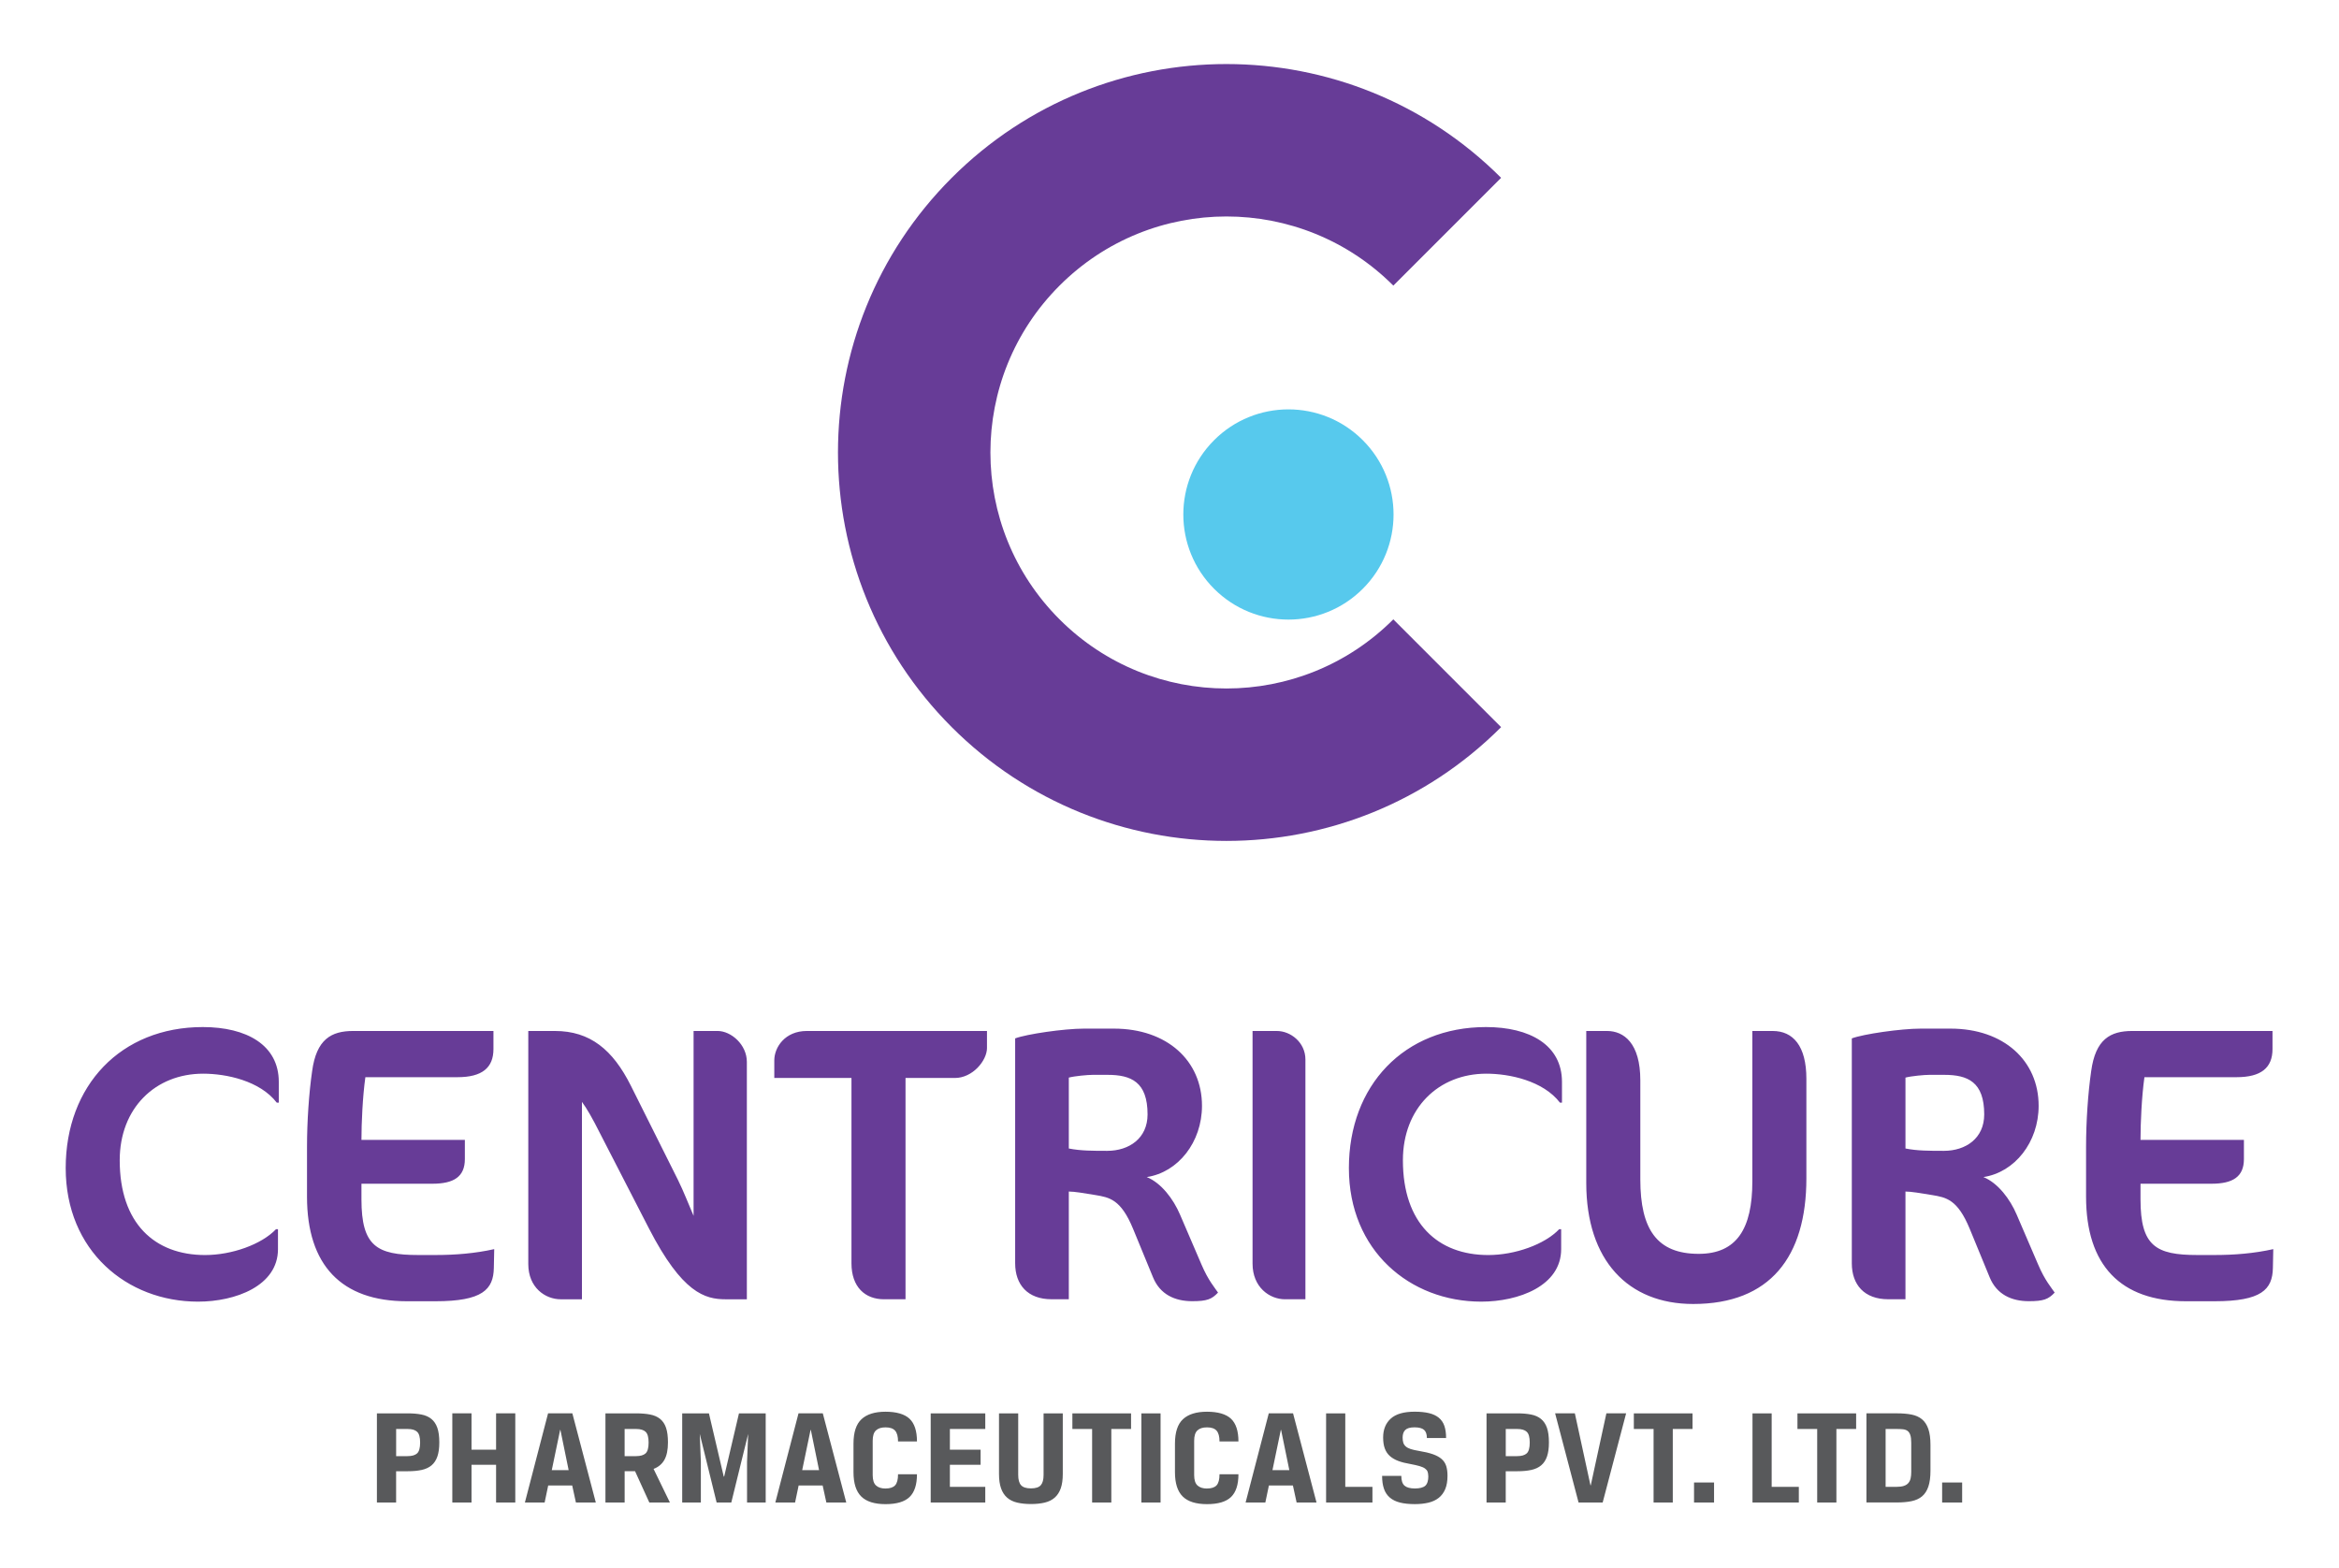
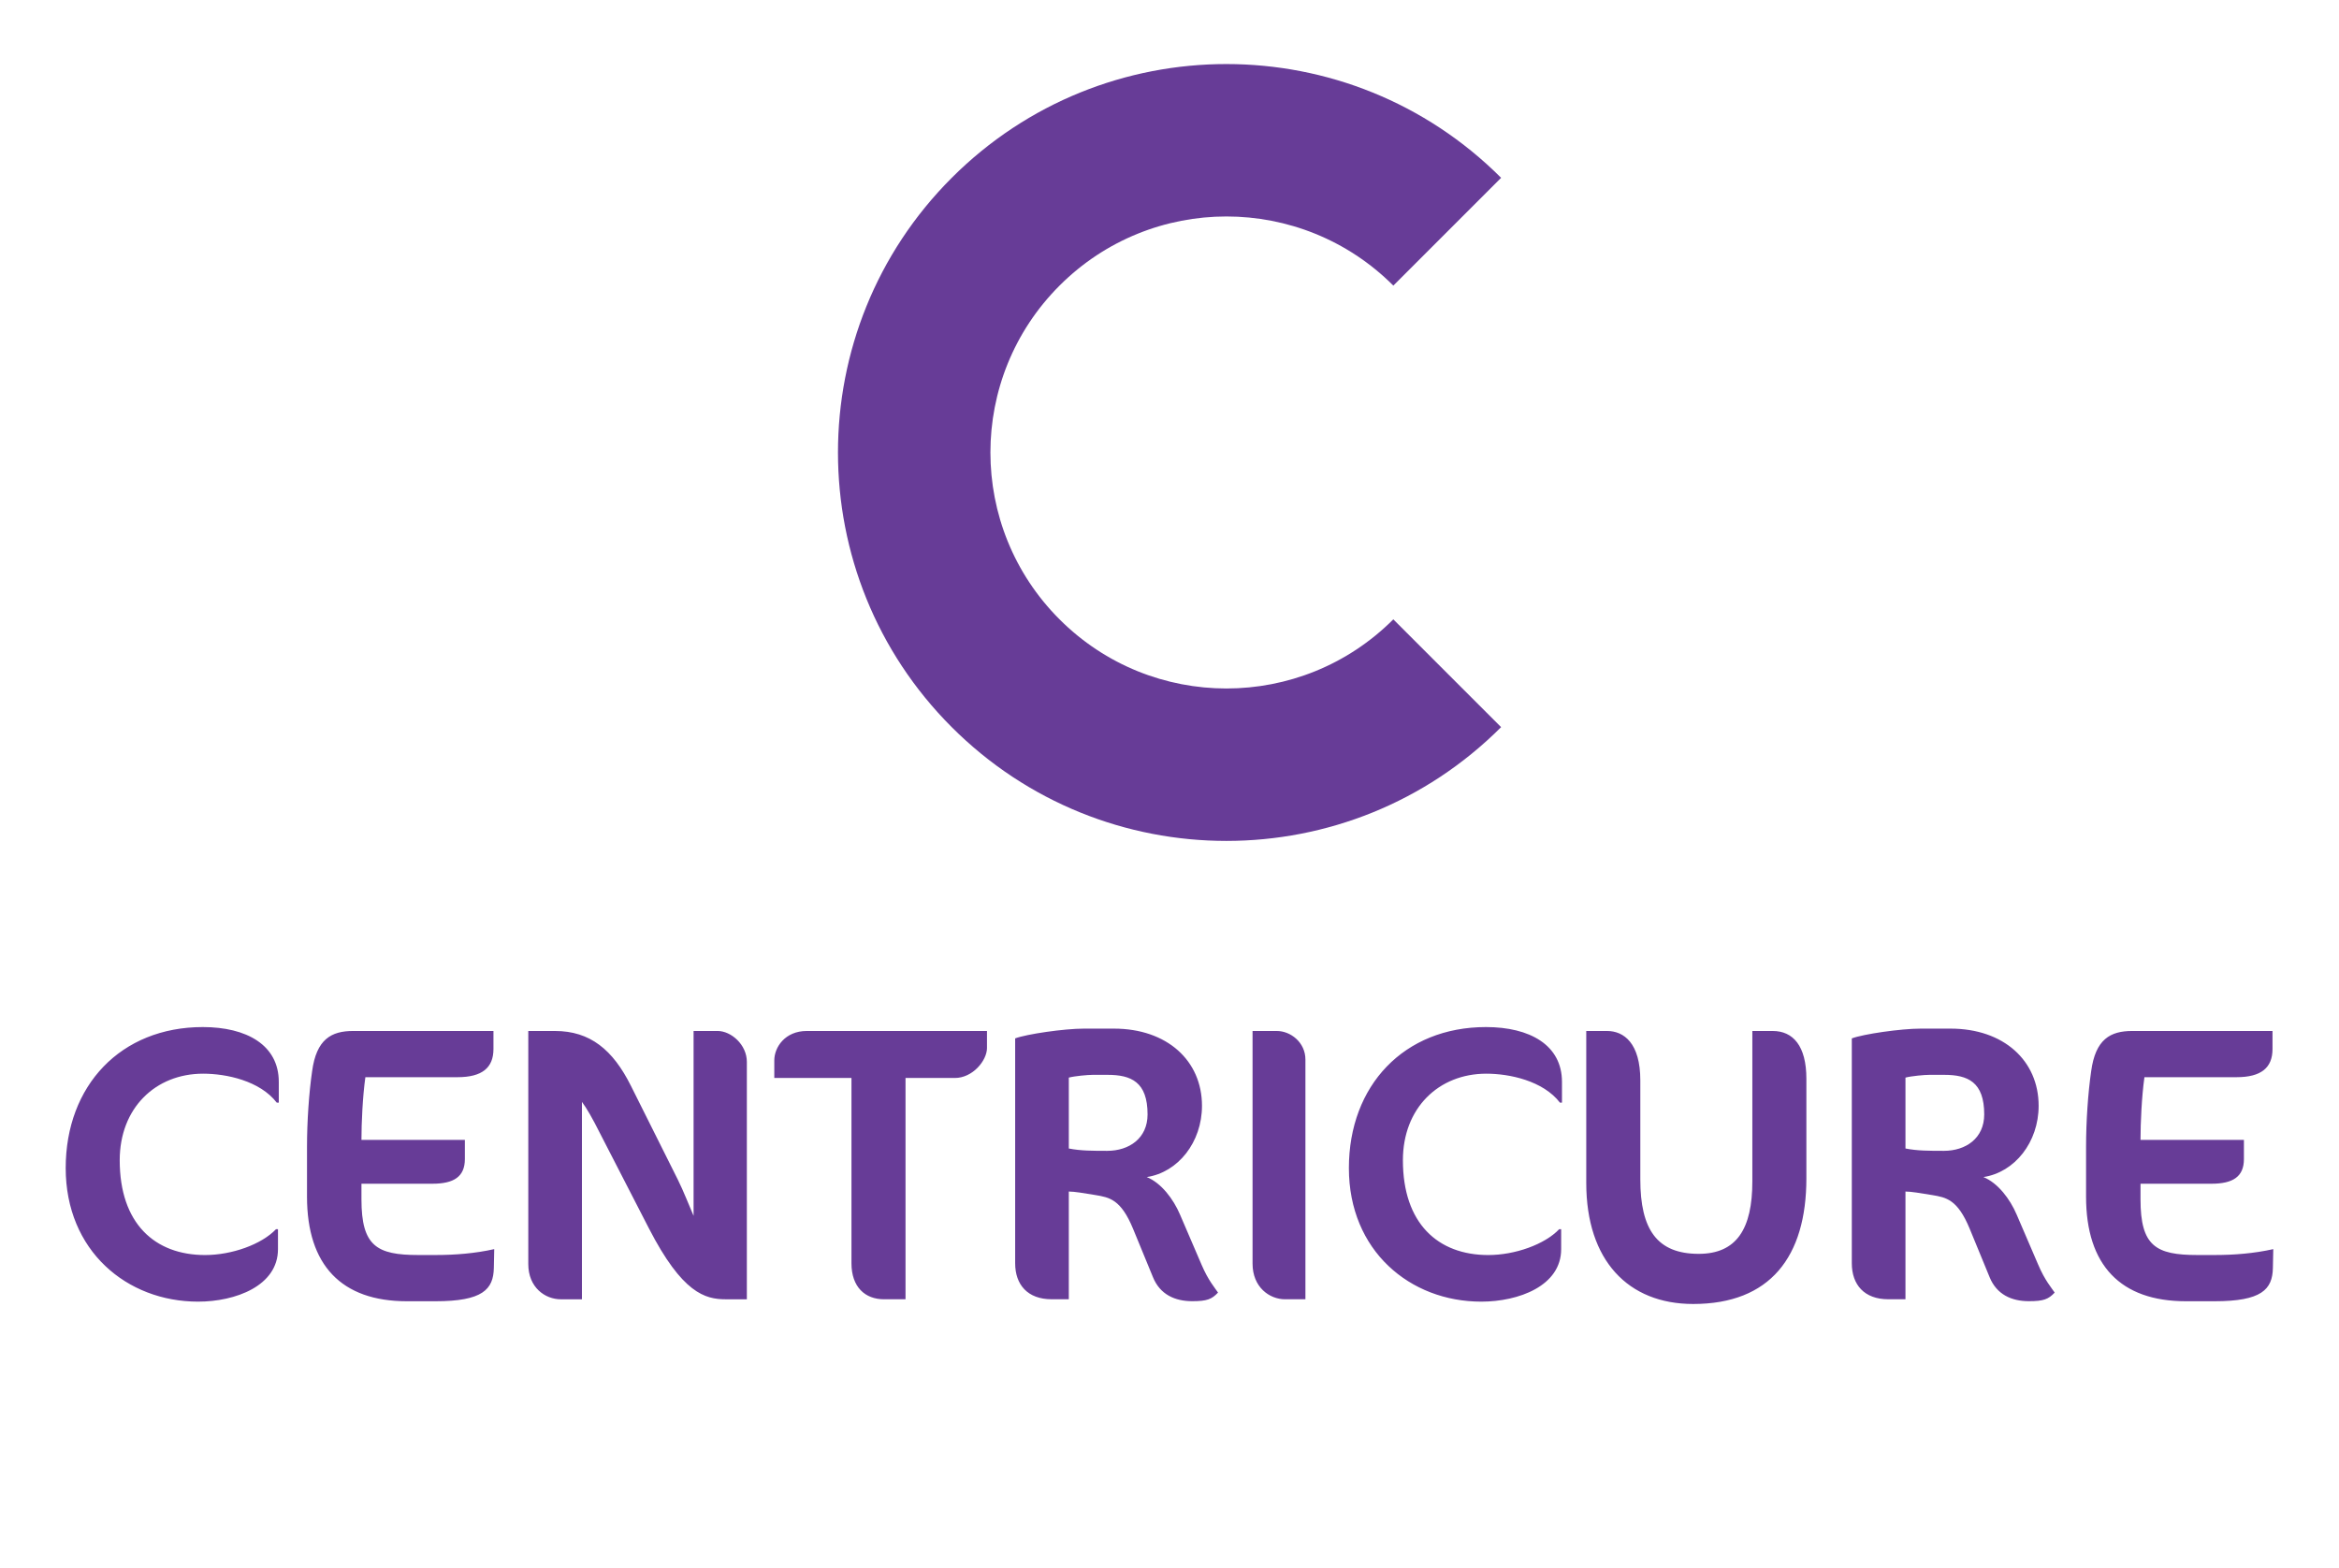
<svg xmlns="http://www.w3.org/2000/svg" id="a" data-name="Layer_1" width="1097.22" height="735.65" viewBox="0 0 1097.22 735.65">
  <defs>
    <style>
      .b {
        fill: #57c9ed;
      }

      .b, .c {
        fill-rule: evenodd;
      }

      .c, .d {
        fill: #673c97;
      }

      .e {
        fill: #58595b;
      }
    </style>
  </defs>
  <path class="d" d="M1066.39,585.99c-9,2.02-18.37,2.76-27.56,2.76h-8.08c-19.48,0-26.64-4.23-26.64-26.09v-7.35h33.26c10.11,0,15.25-3.31,15.25-11.58v-9h-48.51c0-7.9.55-20.21,1.84-29.4h43.18c11.58,0,16.9-4.41,16.9-13.23v-8.45h-65.78c-10.29,0-17.27,3.86-19.29,18.93-1.47,10.11-2.39,23.52-2.39,35.46v23.34c0,32.15,16.17,49.06,46.85,49.06h13.41c22.05,0,27.19-5.51,27.38-15.62l.18-8.82ZM912.05,504.23c11.02,0,18.74,3.31,18.74,18.56,0,11.21-8.64,17.09-18.93,17.09-6.8,0-12.49,0-18.01-1.1v-33.26c2.76-.73,8.82-1.29,11.21-1.29h6.98ZM963.86,606.39c-1.47-2.21-4.59-5.7-7.72-13.05l-10.11-23.52c-3.12-7.35-8.82-14.88-15.62-17.64,14.7-2.21,25.91-16.35,25.91-33.44,0-21.13-16.35-36.2-41.34-36.2h-13.96c-9.37,0-27.01,2.57-32.34,4.59v105.47c0,10.11,5.88,16.9,17.09,16.9h8.08v-50.53c2.57,0,6.98.73,12.49,1.65,6.61,1.1,11.94,2.02,17.64,15.8l9.37,22.78c3.31,8.08,10.29,11.21,18.37,11.21,6.98,0,9.19-.92,12.13-4.04ZM847.37,552.74v-46.67c0-15.43-6.25-22.42-15.8-22.42h-9.55v70.56c0,22.23-7.35,33.99-25.17,33.99-19.48,0-27.38-11.39-27.38-34.91v-46.49c0-17.46-7.72-23.15-15.62-23.15h-9.74v71.29c0,36.38,19.66,56.78,50.16,56.78,36.01,0,53.1-22.05,53.1-58.98ZM732.72,517.27v-9.74c0-17.27-15.07-25.72-35.65-25.72-38.4,0-64.31,27.38-64.31,66.15s28.66,62.66,62.1,62.66c17.46,0,37.48-7.35,37.48-24.62v-9.37h-.92c-6.8,7.17-20.76,12.13-33.26,12.13-23.7,0-40.06-14.88-40.06-44.47,0-24.44,16.72-40.61,39.14-40.61,10.84,0,26.64,3.31,34.54,13.6h.92ZM612.37,609.51v-112.45c0-8.08-6.98-13.41-13.41-13.41h-11.39v109.14c0,11.02,7.9,16.72,15.25,16.72h9.55ZM519.58,504.23c11.02,0,18.74,3.31,18.74,18.56,0,11.21-8.64,17.09-18.93,17.09-6.8,0-12.49,0-18.01-1.1v-33.26c2.76-.73,8.82-1.29,11.21-1.29h6.98ZM571.39,606.39c-1.47-2.21-4.59-5.7-7.72-13.05l-10.11-23.52c-3.12-7.35-8.82-14.88-15.62-17.64,14.7-2.21,25.91-16.35,25.91-33.44,0-21.13-16.35-36.2-41.34-36.2h-13.96c-9.37,0-27.01,2.57-32.34,4.59v105.47c0,10.11,5.88,16.9,17.09,16.9h8.08v-50.53c2.57,0,6.98.73,12.49,1.65,6.61,1.1,11.94,2.02,17.64,15.8l9.37,22.78c3.31,8.08,10.29,11.21,18.37,11.21,6.98,0,9.19-.92,12.13-4.04ZM462.99,491.55v-7.9h-84.52c-10.29,0-15.25,7.72-15.25,13.78v8.27h36.2v86.91c0,11.21,6.43,16.9,15.25,16.9h10.11v-103.81h23.15c8.27,0,15.07-8.08,15.07-14.15ZM350.35,609.51v-111.35c0-8.08-7.35-14.52-13.78-14.52h-11.21v86.73c-1.84-4.23-4.78-11.76-7.35-16.9l-22.05-44.1c-8.45-16.9-19.11-25.72-35.65-25.72h-12.49v109.33c0,11.02,7.9,16.54,15.25,16.54h9.92v-92.61c2.2,2.94,4.96,7.72,8.45,14.7l22.97,44.65c15.62,30.32,26.28,33.26,36.01,33.26h9.92ZM231.84,585.99c-9,2.02-18.37,2.76-27.56,2.76h-8.08c-19.48,0-26.64-4.23-26.64-26.09v-7.35h33.26c10.11,0,15.25-3.31,15.25-11.58v-9h-48.51c0-7.9.55-20.21,1.84-29.4h43.18c11.58,0,16.9-4.41,16.9-13.23v-8.45h-65.78c-10.29,0-17.27,3.86-19.29,18.93-1.47,10.11-2.39,23.52-2.39,35.46v23.34c0,32.15,16.17,49.06,46.85,49.06h13.41c22.05,0,27.19-5.51,27.38-15.62l.18-8.82ZM130.78,517.27v-9.74c0-17.27-15.07-25.72-35.65-25.72-38.4,0-64.31,27.38-64.31,66.15s28.66,62.66,62.1,62.66c17.46,0,37.48-7.35,37.48-24.62v-9.37h-.92c-6.8,7.17-20.76,12.13-33.26,12.13-23.7,0-40.06-14.88-40.06-44.47,0-24.44,16.72-40.61,39.14-40.61,10.84,0,26.64,3.31,34.54,13.6h.92Z" />
  <path class="c" d="M704.16,341.12c-71.16,71.16-186.54,71.16-257.7,0-71.16-71.16-71.16-186.54,0-257.7,71.17-71.17,186.54-71.16,257.71,0l-50.56,50.56c-43.24-43.24-113.34-43.24-156.58,0-43.24,43.24-43.24,113.34,0,156.57,43.24,43.24,113.34,43.24,156.57,0l50.56,50.56Z" />
-   <path class="b" d="M639.27,206.49c19.25,19.25,19.26,50.48,0,69.73-19.26,19.26-50.48,19.25-69.73,0-19.26-19.26-19.26-50.47,0-69.73,19.26-19.26,50.47-19.26,69.73,0" />
-   <path class="e" d="M911.05,695.45h9.39v9.39h-9.39v-9.39ZM875.54,704.84v-41.82h14.28c2.62,0,4.91.19,6.88.58,1.97.39,3.61,1.13,4.92,2.22,1.31,1.09,2.29,2.61,2.96,4.54.66,1.93,1,4.42,1,7.46v12.09c0,3.04-.33,5.54-1,7.49-.66,1.95-1.65,3.47-2.96,4.57-1.31,1.09-2.95,1.84-4.92,2.25-1.97.41-4.27.61-6.88.61h-14.28ZM884.54,670.36v27.15h5.08c1.42,0,2.57-.15,3.47-.45.9-.3,1.61-.75,2.12-1.35.51-.6.87-1.33,1.06-2.19.19-.86.29-1.84.29-2.96v-13.77c0-1.54-.15-2.76-.45-3.63-.3-.88-.74-1.52-1.32-1.93-.58-.41-1.3-.65-2.16-.74-.86-.09-1.87-.13-3.02-.13h-5.08ZM852.44,670.36h-9.26v-7.33h27.53v7.33h-9.26v34.48h-9.01v-34.48ZM822.08,663.03h9.01v34.48h12.74v7.33h-21.74v-41.82ZM794.67,695.45h9.39v9.39h-9.39v-9.39ZM775.69,670.36h-9.26v-7.33h27.53v7.33h-9.26v34.48h-9.01v-34.48ZM751.82,704.84h-11.32l-11-41.82h9.26l7.33,33.78h.13l7.33-33.78h9.26l-11,41.82ZM697.33,663.03h14.35c2.49,0,4.66.18,6.53.55,1.87.36,3.42,1.05,4.66,2.06,1.24,1.01,2.18,2.39,2.8,4.15.62,1.76.93,4.05.93,6.88,0,2.66-.3,4.86-.9,6.59-.6,1.74-1.51,3.12-2.73,4.15-1.22,1.03-2.77,1.75-4.63,2.16-1.87.41-4.04.61-6.53.61h-5.47v14.67h-9.01v-41.82ZM711.68,683.1c2.06,0,3.56-.43,4.5-1.29.94-.86,1.42-2.55,1.42-5.08s-.46-4.12-1.38-5.02c-.92-.9-2.41-1.35-4.47-1.35h-5.4v12.74h5.34ZM669.99,692.43c0-.82-.11-1.5-.32-2.06-.21-.56-.62-1.05-1.22-1.48-.6-.43-1.46-.8-2.57-1.13-1.12-.32-2.59-.65-4.44-1-2.06-.34-3.87-.8-5.44-1.38-1.57-.58-2.88-1.34-3.96-2.28-1.07-.94-1.88-2.12-2.41-3.54-.54-1.42-.8-3.15-.8-5.21,0-3.73,1.19-6.68,3.57-8.85,2.38-2.17,6.12-3.25,11.23-3.25,2.62,0,4.86.23,6.72.68,1.87.45,3.4,1.17,4.6,2.16,1.2.99,2.07,2.26,2.61,3.83.54,1.57.8,3.46.8,5.69h-9.01c0-1.8-.45-3.09-1.35-3.86-.9-.77-2.38-1.16-4.44-1.16s-3.51.41-4.34,1.22c-.84.82-1.25,2.02-1.25,3.6,0,.94.11,1.75.32,2.41.21.66.6,1.24,1.16,1.74.56.49,1.33.9,2.32,1.22.99.32,2.27.61,3.86.87,2.62.43,4.78.94,6.5,1.54,1.72.6,3.09,1.35,4.12,2.25,1.03.9,1.75,1.99,2.16,3.28.41,1.29.61,2.81.61,4.57,0,2.49-.35,4.58-1.06,6.27-.71,1.69-1.73,3.07-3.06,4.12-1.33,1.05-2.94,1.8-4.82,2.25-1.89.45-4.01.68-6.37.68-2.74,0-5.08-.25-7.01-.74-1.93-.49-3.52-1.28-4.76-2.35-1.24-1.07-2.16-2.44-2.73-4.12-.58-1.67-.87-3.69-.87-6.05h9.01c0,2.19.5,3.72,1.51,4.6,1.01.88,2.63,1.32,4.86,1.32s3.95-.43,4.89-1.29c.94-.86,1.42-2.38,1.42-4.57ZM622.06,663.03h9.01v34.48h12.74v7.33h-21.74v-41.82ZM596.91,689.66h7.91l-3.86-18.85h-.13l-3.92,18.85ZM606.5,696.86h-11.26l-1.67,7.98h-9.26l10.87-41.82h11.39l11,41.82h-9.33l-1.74-7.98ZM566.22,698.28c2.06,0,3.55-.49,4.47-1.48.92-.99,1.38-2.72,1.38-5.21h8.88c0,4.89-1.16,8.45-3.47,10.68-2.32,2.23-6.07,3.35-11.26,3.35s-9-1.2-11.42-3.6c-2.42-2.4-3.63-6.2-3.63-11.39v-13.38c0-5.32,1.25-9.15,3.76-11.48,2.51-2.34,6.27-3.51,11.29-3.51s8.94,1.1,11.26,3.31c2.32,2.21,3.47,5.76,3.47,10.65h-8.88c0-2.36-.46-4.05-1.38-5.08-.92-1.03-2.41-1.54-4.47-1.54s-3.47.47-4.5,1.42c-1.03.94-1.54,2.57-1.54,4.89v16.08c0,2.32.53,3.95,1.58,4.89,1.05.94,2.54,1.42,4.47,1.42ZM535.41,663.03h9.01v41.82h-9.01v-41.82ZM512.31,670.36h-9.26v-7.33h27.53v7.33h-9.26v34.48h-9.01v-34.48ZM477.64,663.03v28.89c0,2.23.45,3.84,1.35,4.83.9.99,2.44,1.48,4.63,1.48s3.72-.49,4.6-1.48c.88-.99,1.32-2.59,1.32-4.83v-28.89h9.01v28.44c0,2.7-.32,4.95-.96,6.76-.64,1.8-1.59,3.25-2.83,4.34-1.24,1.09-2.8,1.87-4.66,2.32-1.87.45-4.02.68-6.47.68s-4.61-.23-6.5-.68c-1.89-.45-3.45-1.22-4.7-2.32-1.24-1.09-2.19-2.54-2.83-4.34-.64-1.8-.97-4.05-.97-6.76v-28.44h9.01ZM436.59,663.03h25.6v7.33h-16.6v9.71h14.41v7.08h-14.41v10.36h16.6v7.33h-25.6v-41.82ZM415.42,698.28c2.06,0,3.55-.49,4.47-1.48.92-.99,1.38-2.72,1.38-5.21h8.88c0,4.89-1.16,8.45-3.47,10.68-2.32,2.23-6.07,3.35-11.26,3.35s-9-1.2-11.42-3.6c-2.42-2.4-3.63-6.2-3.63-11.39v-13.38c0-5.32,1.25-9.15,3.76-11.48,2.51-2.34,6.27-3.51,11.29-3.51s8.94,1.1,11.26,3.31c2.32,2.21,3.47,5.76,3.47,10.65h-8.88c0-2.36-.46-4.05-1.38-5.08-.92-1.03-2.41-1.54-4.47-1.54s-3.47.47-4.5,1.42c-1.03.94-1.54,2.57-1.54,4.89v16.08c0,2.32.53,3.95,1.58,4.89,1.05.94,2.54,1.42,4.47,1.42ZM376.31,689.66h7.91l-3.86-18.85h-.13l-3.92,18.85ZM385.9,696.86h-11.26l-1.67,7.98h-9.26l10.87-41.82h11.39l11,41.82h-9.33l-1.74-7.98ZM350.45,685.48l.51-12.8-7.91,32.17h-6.88l-7.91-32.17.51,12.87v19.3h-8.75v-41.82h12.54l6.95,29.66h.19l6.95-29.66h12.54v41.82h-8.75v-19.36ZM298.34,683.1c2.06,0,3.56-.43,4.5-1.29.94-.86,1.42-2.55,1.42-5.08s-.46-4.12-1.38-5.02c-.92-.9-2.41-1.35-4.47-1.35h-5.4v12.74h5.34ZM283.99,663.03h14.35c2.53,0,4.74.18,6.63.55,1.89.36,3.45,1.05,4.7,2.06,1.24,1.01,2.17,2.39,2.77,4.15.6,1.76.9,4.05.9,6.88,0,3.47-.56,6.2-1.67,8.17-1.11,1.97-2.81,3.39-5.08,4.25l7.66,15.76h-9.65l-6.69-14.67h-4.89v14.67h-9.01v-41.82ZM258.84,689.66h7.91l-3.86-18.85h-.13l-3.92,18.85ZM268.42,696.86h-11.26l-1.67,7.98h-9.26l10.87-41.82h11.39l11,41.82h-9.33l-1.74-7.98ZM241.72,704.84h-9.01v-17.69h-11.52v17.69h-9.01v-41.82h9.01v17.05h11.52v-17.05h9.01v41.82ZM176.81,663.03h14.35c2.49,0,4.66.18,6.53.55,1.87.36,3.42,1.05,4.66,2.06,1.24,1.01,2.18,2.39,2.8,4.15.62,1.76.93,4.05.93,6.88,0,2.66-.3,4.86-.9,6.59-.6,1.74-1.51,3.12-2.73,4.15-1.22,1.03-2.77,1.75-4.63,2.16-1.87.41-4.04.61-6.53.61h-5.47v14.67h-9.01v-41.82ZM191.16,683.1c2.06,0,3.56-.43,4.5-1.29.94-.86,1.42-2.55,1.42-5.08s-.46-4.12-1.38-5.02c-.92-.9-2.41-1.35-4.47-1.35h-5.4v12.74h5.34Z" />
</svg>